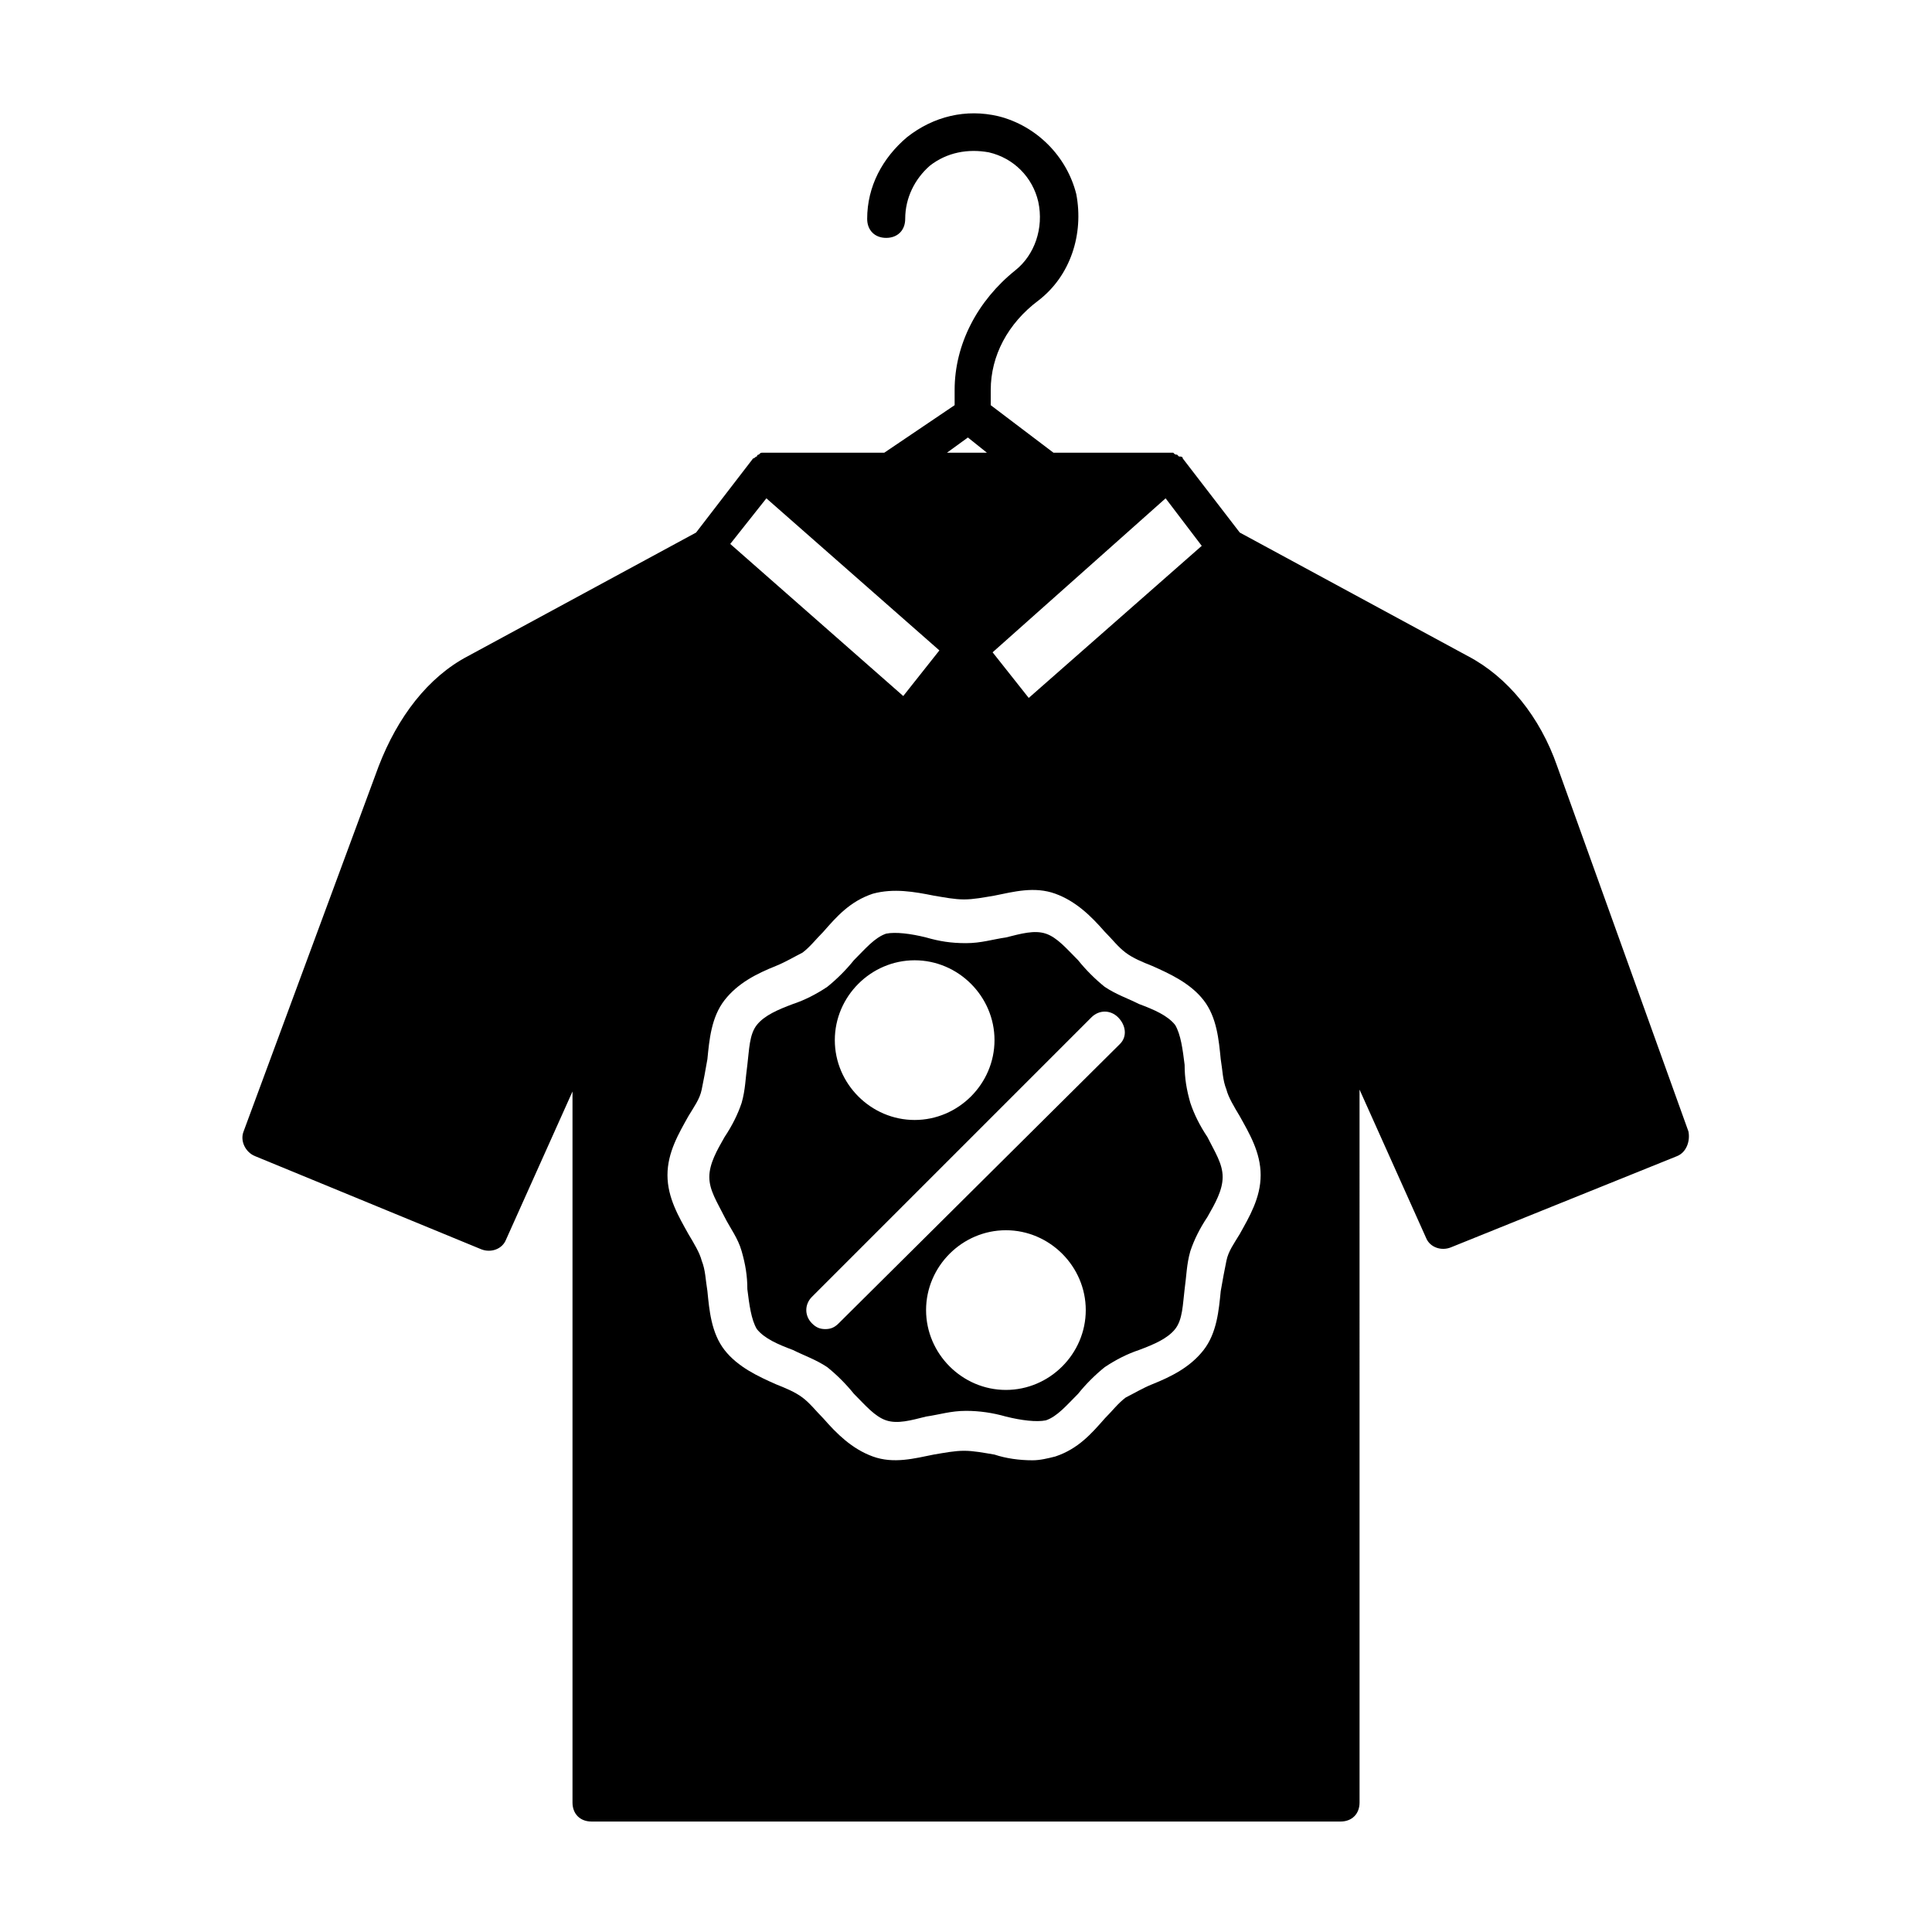
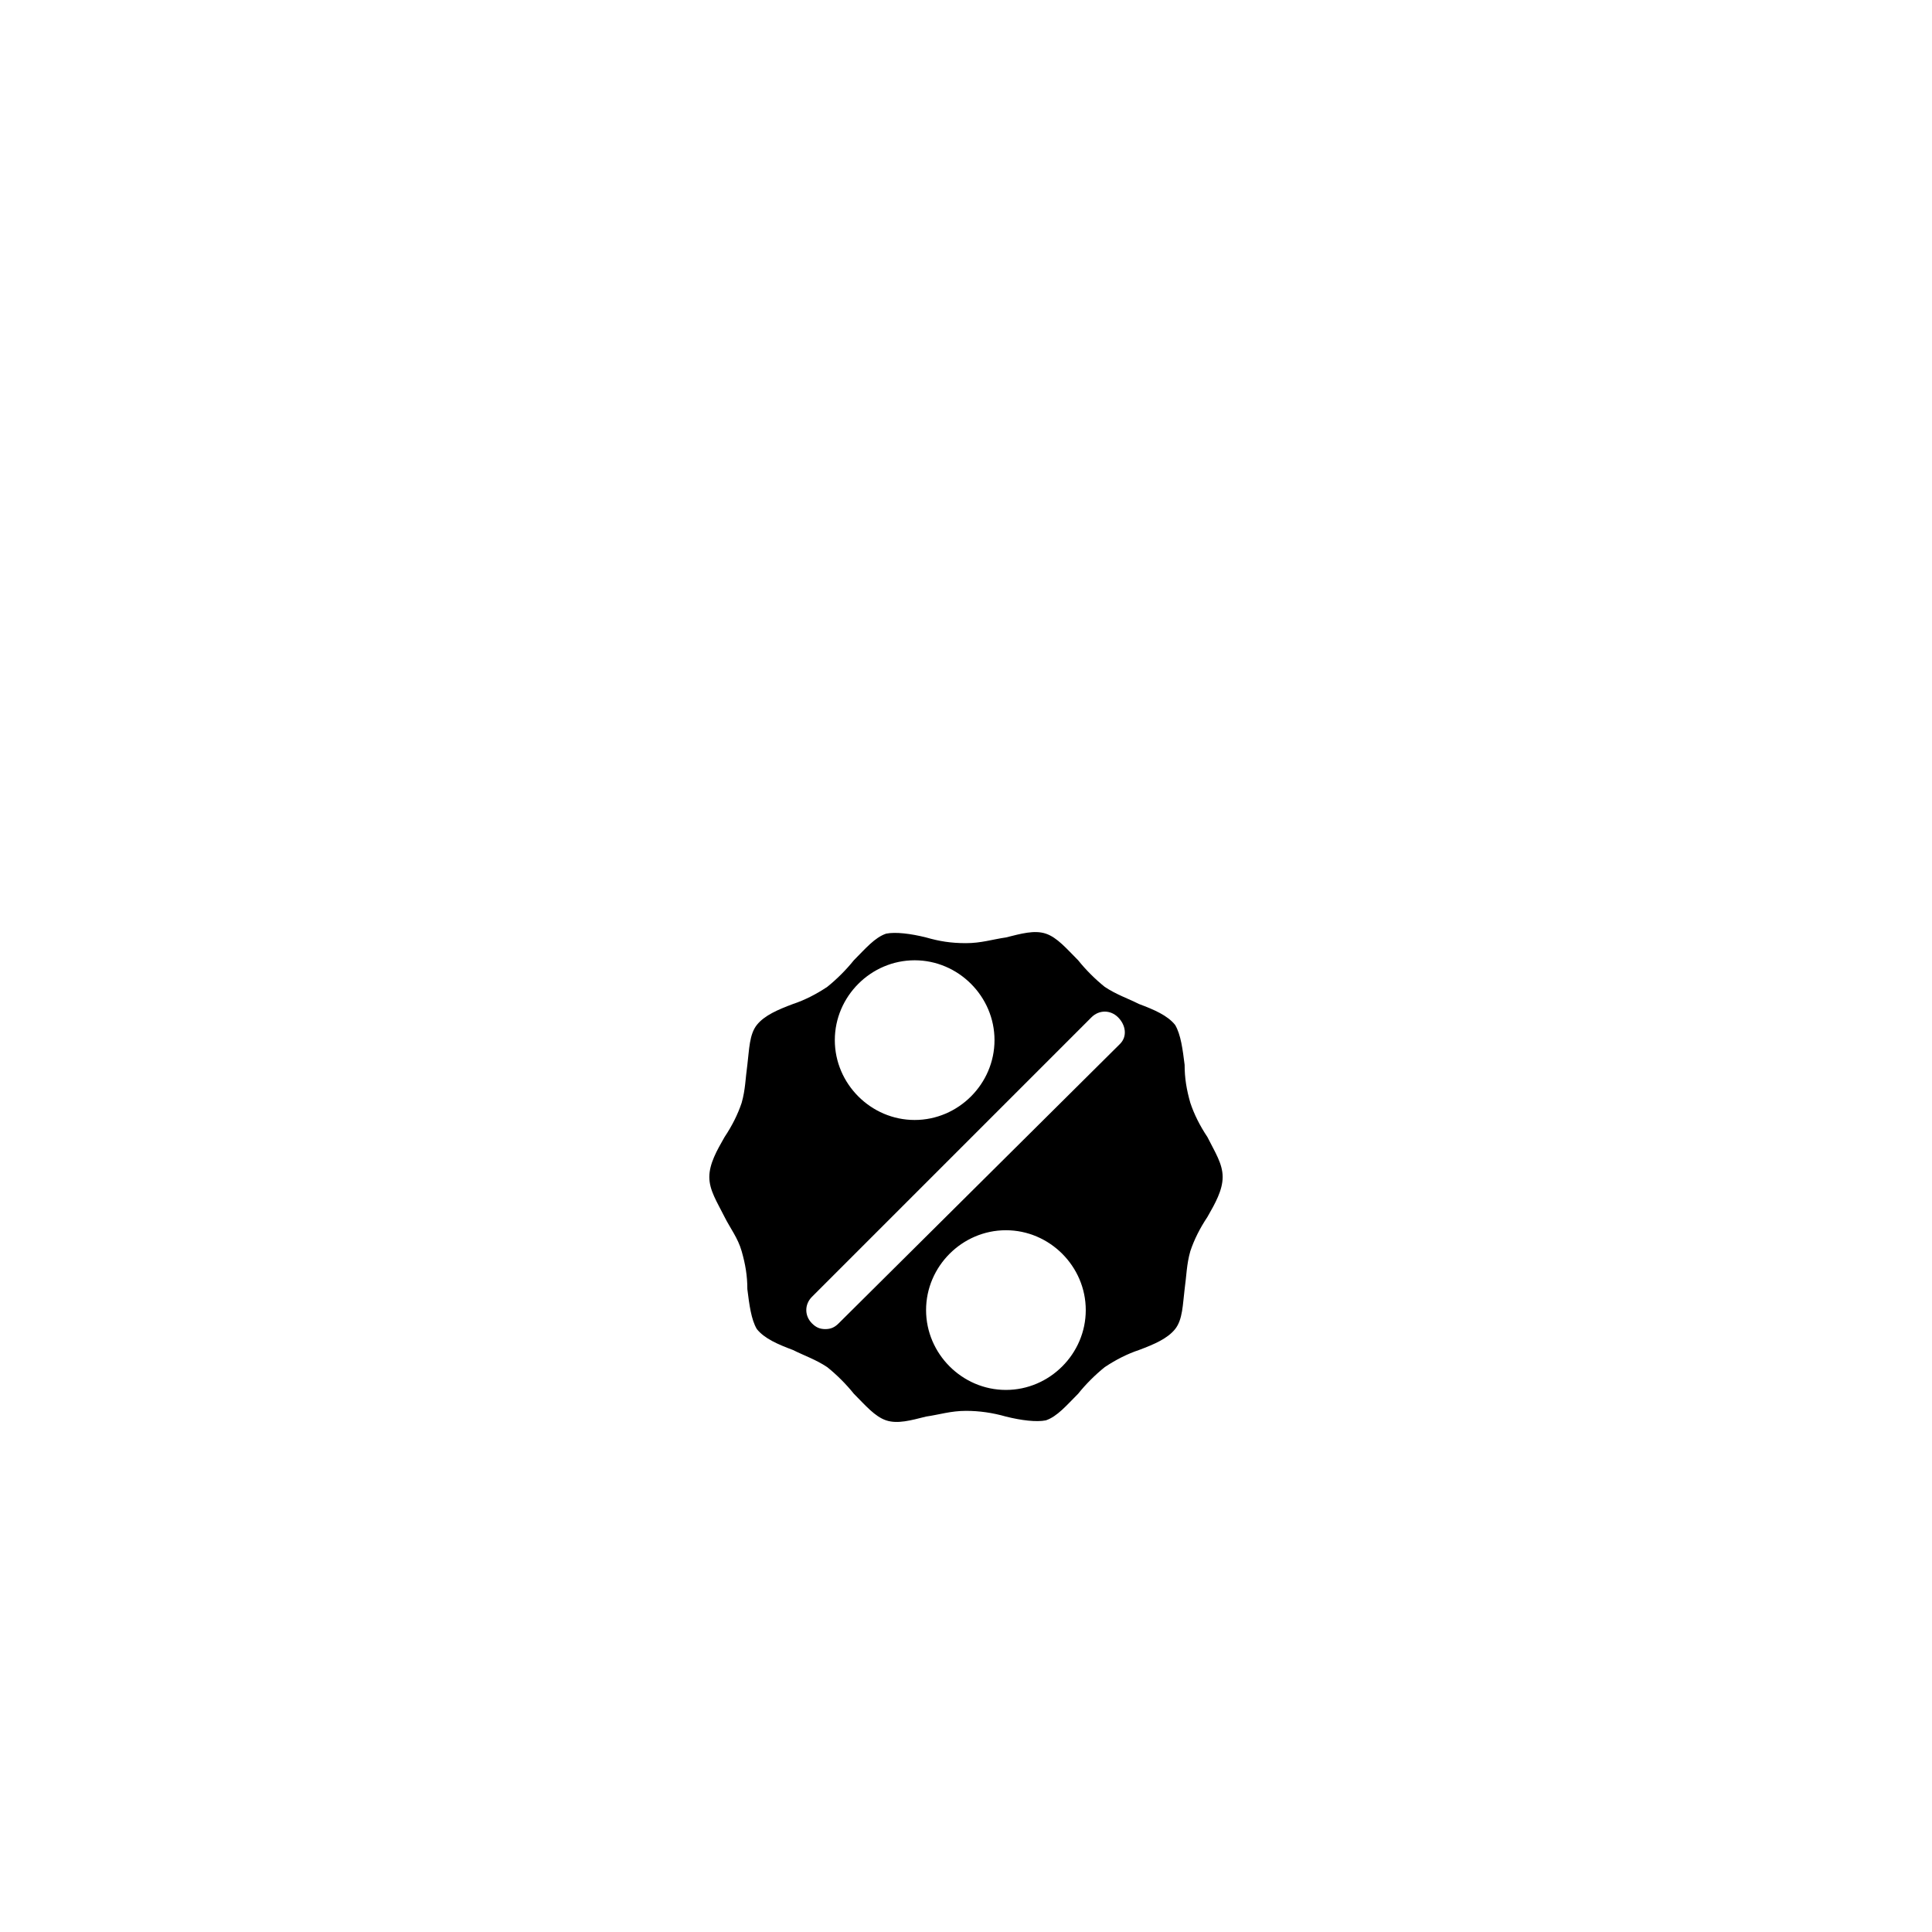
<svg xmlns="http://www.w3.org/2000/svg" fill="#000000" width="800px" height="800px" version="1.1" viewBox="144 144 512 512">
  <g>
-     <path d="m591.45 443.83-34.762-96.73c-4.535-13.098-13.098-23.68-23.68-29.223l-60.457-32.746-15.113-19.648c0-0.504-0.504-0.504-1.008-0.504l-0.504-0.504c-0.504 0-0.504 0-1.008-0.504h-0.504-31.234l-16.625-12.594v-4.031c0-9.07 4.535-17.633 12.594-23.68 8.566-6.551 12.09-17.633 10.078-28.215-2.519-10.078-10.578-18.137-20.656-20.656-8.566-2.016-17.129 0-24.184 5.543-6.551 5.543-10.578 13.098-10.578 21.664 0 3.023 2.016 5.039 5.039 5.039s5.039-2.016 5.039-5.039c0-5.543 2.519-10.578 6.551-14.105 4.535-3.527 10.078-4.535 15.617-3.527 6.551 1.512 11.586 6.551 13.098 13.098 1.512 7.055-1.008 14.105-6.047 18.137-10.078 8.062-16.121 19.648-16.121 31.738v4.031l-18.645 12.598h-31.738-0.504c-0.504 0-0.504 0-1.008 0.504-0.504 0-0.504 0.504-0.504 0.504-0.504 0-0.504 0.504-1.008 0.504l-15.113 19.648-60.457 32.746c-10.578 5.543-18.641 16.121-23.68 29.223l-35.773 96.73c-1.008 2.519 0.504 5.543 3.023 6.551l59.953 24.688c2.519 1.008 5.543 0 6.551-2.519l17.633-39.297v188.43c0 3.023 2.016 5.039 5.039 5.039h198.5c3.023 0 5.039-2.016 5.039-5.039l-0.004-188.93 17.633 39.297c1.008 2.519 4.031 3.527 6.551 2.519l59.953-24.184c2.519-1.008 3.527-4.031 3.023-6.551zm-138.55-167.77 9.574 12.594-45.848 40.305-9.574-12.09zm-52.395-16.121 5.039 4.031-10.582-0.004zm-53.406 16.121 45.848 40.305-9.574 12.09-45.848-40.305zm125.45 194.97c-1.512 2.519-3.023 4.535-3.527 7.055-0.504 2.519-1.008 5.039-1.512 8.062-0.504 5.039-1.008 11.082-4.535 15.617-3.527 4.535-8.566 7.055-13.602 9.07-2.519 1.008-5.039 2.519-7.055 3.527-2.016 1.512-3.527 3.527-5.543 5.543-3.527 4.031-7.055 8.062-13.098 10.078-2.016 0.504-4.031 1.008-6.047 1.008-3.527 0-7.055-0.504-10.078-1.512-3.023-0.504-5.543-1.008-8.062-1.008s-5.039 0.504-8.062 1.008c-5.039 1.008-10.578 2.519-16.121 0.504-5.543-2.016-9.574-6.047-13.098-10.078-2.016-2.016-3.527-4.031-5.543-5.543-2.016-1.512-4.535-2.519-7.055-3.527-4.535-2.016-10.078-4.535-13.602-9.07-3.527-4.535-4.031-10.578-4.535-15.617-0.504-3.023-0.504-5.543-1.512-8.062-0.504-2.016-2.016-4.535-3.527-7.055-2.519-4.535-5.543-9.574-5.543-15.617 0-6.047 3.023-11.082 5.543-15.617 1.512-2.519 3.023-4.535 3.527-7.055 0.504-2.519 1.008-5.039 1.512-8.062 0.504-5.039 1.008-11.082 4.535-15.617 3.527-4.535 8.566-7.055 13.602-9.07 2.519-1.008 5.039-2.519 7.055-3.527 2.016-1.512 3.527-3.527 5.543-5.543 3.527-4.031 7.055-8.062 13.098-10.078 5.543-1.512 11.082-0.504 16.121 0.504 3.023 0.504 5.543 1.008 8.062 1.008s5.039-0.504 8.062-1.008c5.039-1.008 10.578-2.519 16.121-0.504s9.574 6.047 13.098 10.078c2.016 2.016 3.527 4.031 5.543 5.543s4.535 2.519 7.055 3.527c4.535 2.016 10.078 4.535 13.602 9.07 3.527 4.535 4.031 10.578 4.535 15.617 0.504 3.023 0.504 5.543 1.512 8.062 0.504 2.016 2.016 4.535 3.527 7.055 2.519 4.535 5.543 9.574 5.543 15.617 0.004 6.047-3.019 11.082-5.539 15.617z" />
    <path d="m459.45 436.27c-1.008-3.527-1.512-6.551-1.512-10.078-0.504-4.031-1.008-8.062-2.519-10.578-2.016-2.519-5.543-4.031-9.574-5.543-3.023-1.512-6.047-2.519-9.07-4.535-2.519-2.016-5.039-4.535-7.055-7.055-3.023-3.023-5.543-6.047-8.566-7.055-3.023-1.008-6.551 0-10.578 1.008-3.527 0.504-6.551 1.512-10.578 1.512-4.031 0-7.055-0.504-10.578-1.512-4.031-1.008-8.062-1.512-10.578-1.008-3.023 1.008-5.543 4.031-8.566 7.055-2.016 2.519-4.535 5.039-7.055 7.055-3.023 2.016-6.047 3.527-9.07 4.535-4.031 1.512-7.559 3.023-9.574 5.543-2.016 2.519-2.016 6.551-2.519 10.578-0.504 3.527-0.504 6.551-1.512 10.078-1.008 3.023-2.519 6.047-4.535 9.07-2.016 3.527-4.031 7.055-4.031 10.578 0 3.527 2.016 6.551 4.031 10.578 1.512 3.023 3.527 5.543 4.535 9.07 1.008 3.527 1.512 6.551 1.512 10.078 0.504 4.031 1.008 8.062 2.519 10.578 2.016 2.519 5.543 4.031 9.574 5.543 3.023 1.512 6.047 2.519 9.07 4.535 2.519 2.016 5.039 4.535 7.055 7.055 3.023 3.023 5.543 6.047 8.566 7.055 3.023 1.008 6.551 0 10.578-1.008 3.527-0.504 6.551-1.512 10.578-1.512 3.527 0 7.055 0.504 10.578 1.512 4.031 1.008 8.062 1.512 10.578 1.008 3.023-1.008 5.543-4.031 8.566-7.055 2.016-2.519 4.535-5.039 7.055-7.055 3.023-2.016 6.047-3.527 9.07-4.535 4.031-1.512 7.559-3.023 9.574-5.543 2.016-2.519 2.016-6.551 2.519-10.578 0.504-3.527 0.504-6.551 1.512-10.078 1.008-3.023 2.519-6.047 4.535-9.07 2.016-3.527 4.031-7.055 4.031-10.578 0-3.527-2.016-6.551-4.031-10.578-2.016-3.023-3.527-6.047-4.535-9.07zm-73.055-37.785c11.586 0 21.16 9.574 21.16 21.16 0 11.586-9.574 21.16-21.16 21.16-11.586 0-21.16-9.574-21.16-21.16 0-11.59 9.574-21.16 21.16-21.16zm24.184 113.86c-11.586 0-21.16-9.574-21.16-21.16s9.574-21.16 21.16-21.16 21.16 9.574 21.16 21.16c0 11.59-9.57 21.16-21.16 21.16zm30.23-91.691-74.566 74.059c-1.008 1.008-2.016 1.512-3.527 1.512-1.512 0-2.519-0.504-3.527-1.512-2.016-2.016-2.016-5.039 0-7.055l74.059-74.059c2.016-2.016 5.039-2.016 7.055 0 2.019 2.016 2.523 5.039 0.508 7.055z" />
  </g>
</svg>